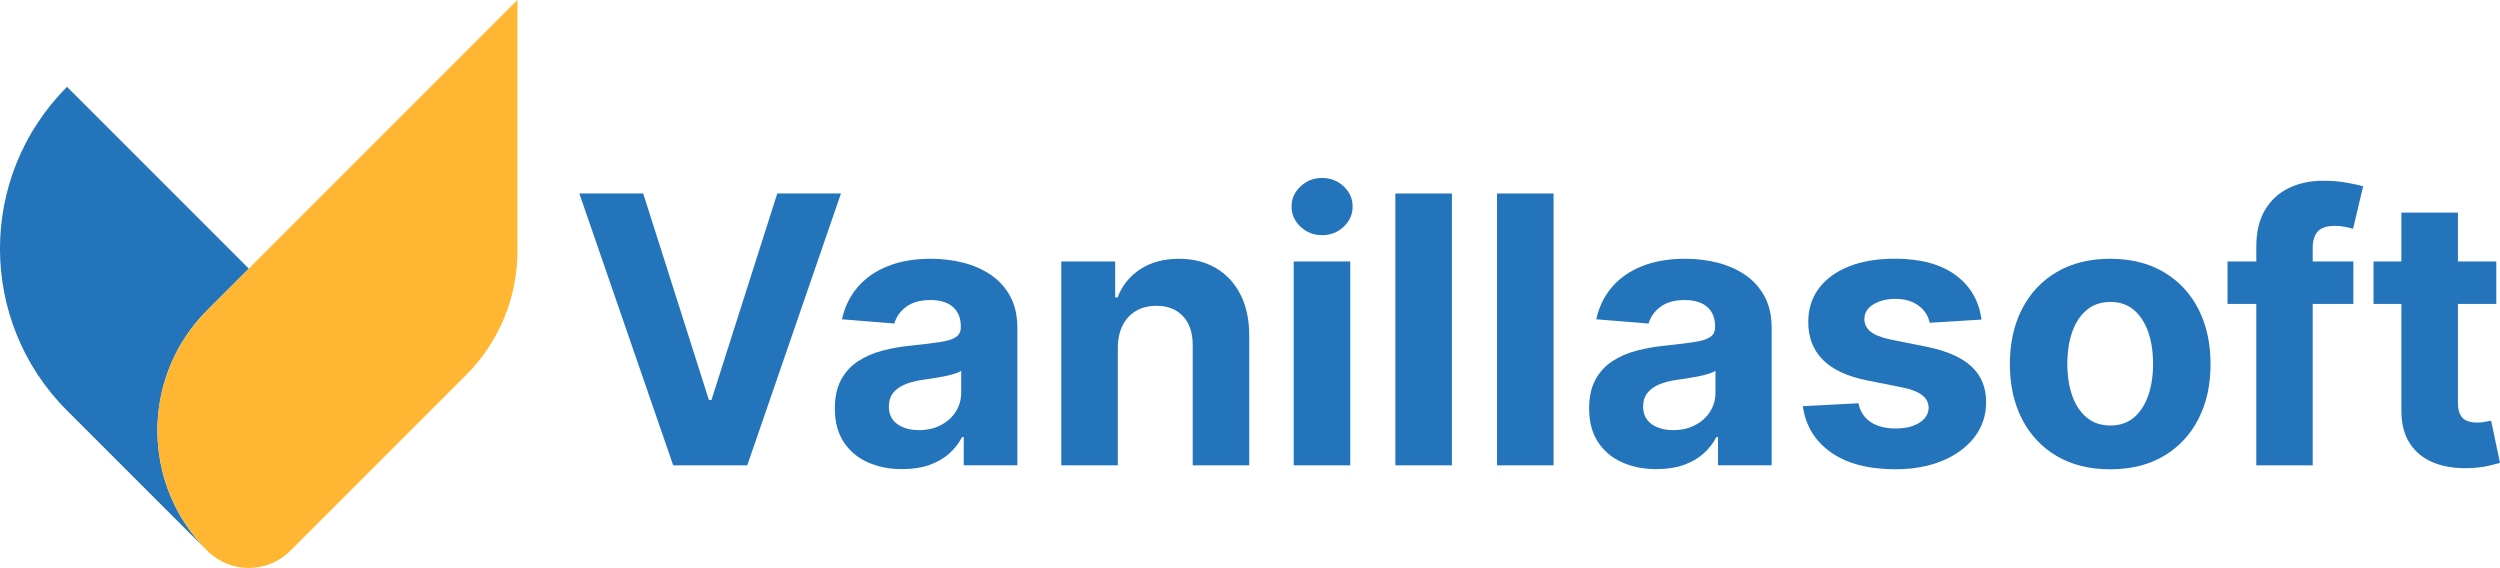
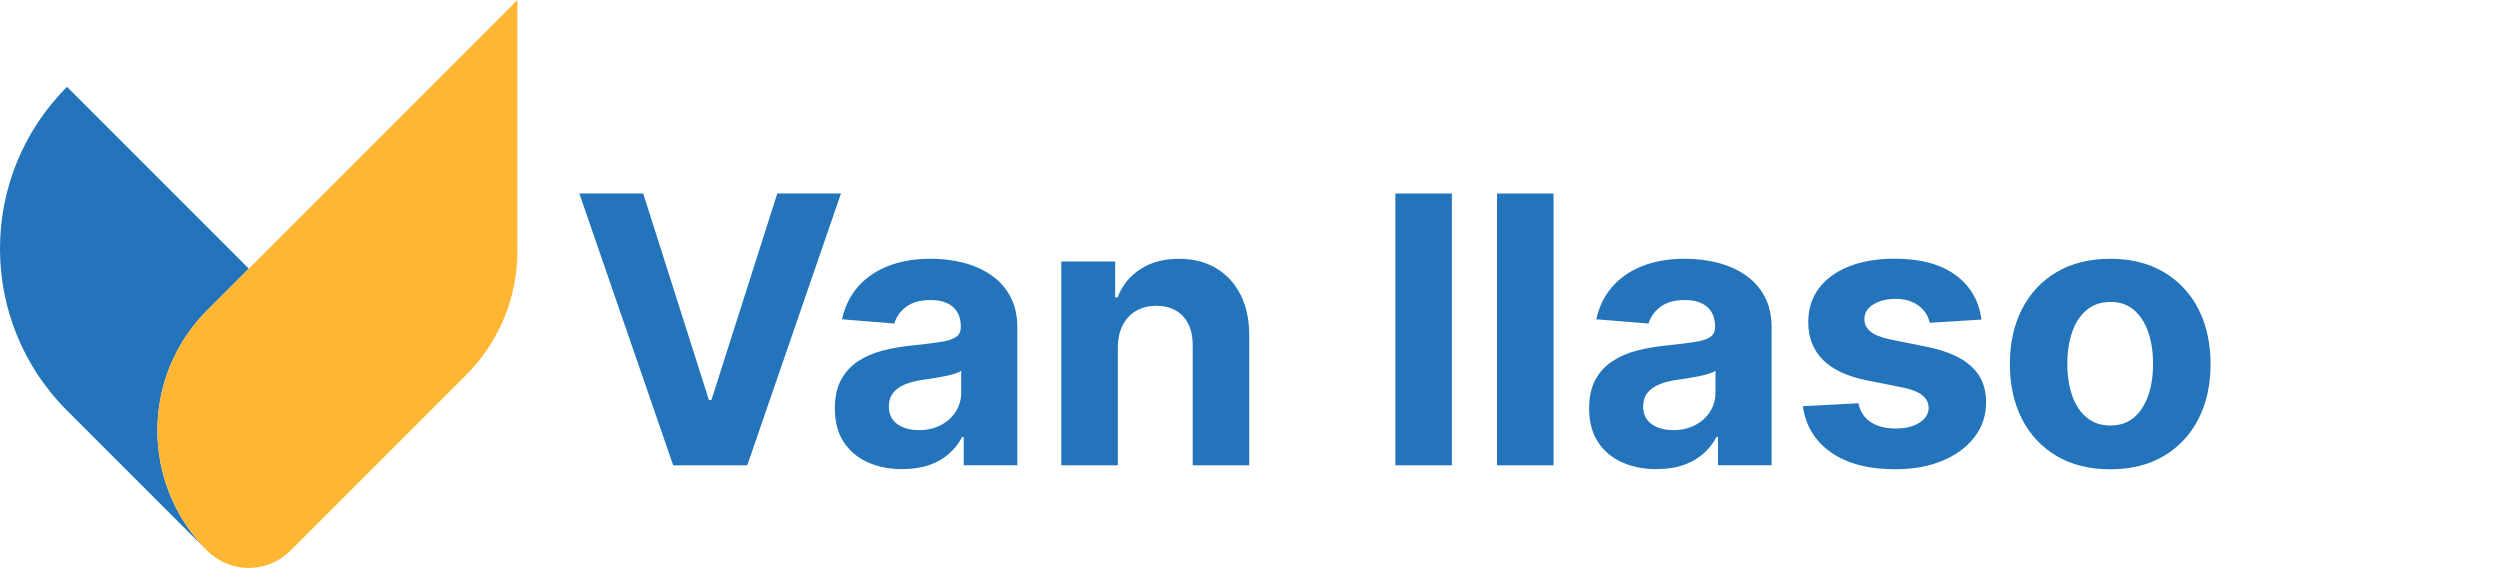
<svg xmlns="http://www.w3.org/2000/svg" viewBox="0 0 1043.94 237.17" id="Layer_2">
  <defs>
    <linearGradient gradientUnits="userSpaceOnUse" y2="118.59" x2="216.06" y1="118.59" x1="65.73" id="linear-gradient">
      <stop stop-color="#ffb632" offset="0" />
      <stop stop-color="#ffb632" offset=".1" />
      <stop stop-color="#ffb632" offset="1" />
    </linearGradient>
  </defs>
  <g id="Layer_1-2">
    <path fill="#2474bb" d="M81.66,134.92c1.52-1.86,3.14-3.66,4.88-5.4l17.35-17.35L27.99,36.27c-37.33,37.33-37.33,97.84,0,135.17l58.55,58.55c-26.01-26.01-27.63-67.17-4.88-95.07Z" />
    <path fill="url(#linear-gradient)" d="M216.06,0l-57.98,57.98-71.54,71.54c-27.74,27.74-27.74,72.72,0,100.46h0c9.58,9.58,25.12,9.58,34.7,0l73.41-73.41c13.71-13.71,21.41-32.29,21.41-51.68V0Z" />
    <path fill="#2474bb" d="M268.59,80.8l27.44,86.24h1.05l27.49-86.24h26.6l-39.13,113.51h-30.93l-39.19-113.51h26.66Z" />
    <path fill="#2474bb" d="M376.88,195.91c-5.43,0-10.27-.95-14.52-2.86-4.25-1.9-7.6-4.73-10.06-8.48-2.46-3.75-3.69-8.43-3.69-14.05,0-4.73.87-8.7,2.6-11.92,1.74-3.21,4.1-5.8,7.09-7.76,2.99-1.96,6.4-3.44,10.23-4.43,3.82-1,7.84-1.7,12.06-2.11,4.95-.52,8.94-1.01,11.97-1.47,3.03-.46,5.23-1.15,6.6-2.08,1.37-.92,2.05-2.29,2.05-4.1v-.33c0-3.51-1.1-6.23-3.3-8.15-2.2-1.92-5.31-2.88-9.34-2.88-4.25,0-7.63.93-10.14,2.8-2.51,1.87-4.18,4.2-4.99,7.01l-21.84-1.77c1.11-5.17,3.29-9.65,6.54-13.44,3.25-3.79,7.46-6.71,12.61-8.76,5.15-2.05,11.13-3.08,17.93-3.08,4.73,0,9.26.55,13.61,1.66,4.34,1.11,8.2,2.83,11.58,5.15,3.38,2.33,6.05,5.31,8.01,8.95,1.96,3.64,2.94,7.99,2.94,13.05v57.42h-22.39v-11.81h-.67c-1.37,2.66-3.2,5-5.49,7.01-2.29,2.02-5.04,3.58-8.26,4.71-3.21,1.13-6.93,1.69-11.14,1.69ZM383.64,179.62c3.47,0,6.54-.69,9.2-2.08,2.66-1.39,4.75-3.26,6.26-5.63,1.51-2.36,2.27-5.04,2.27-8.04v-9.03c-.74.48-1.75.91-3.02,1.3-1.28.39-2.71.74-4.3,1.05-1.59.31-3.18.59-4.77.83-1.59.24-3.03.45-4.32.64-2.77.41-5.19,1.05-7.26,1.94-2.07.89-3.68,2.08-4.82,3.57-1.15,1.5-1.72,3.35-1.72,5.57,0,3.21,1.17,5.66,3.52,7.34,2.35,1.68,5.33,2.52,8.95,2.52Z" />
    <path fill="#2474bb" d="M466.78,145.09v49.22h-23.61v-85.13h22.5v15.02h1c1.88-4.95,5.04-8.88,9.48-11.78,4.43-2.9,9.81-4.35,16.13-4.35,5.91,0,11.07,1.29,15.46,3.88,4.4,2.59,7.82,6.27,10.25,11.06,2.44,4.79,3.66,10.48,3.66,17.1v54.21h-23.61v-49.99c.04-5.21-1.29-9.28-3.99-12.22-2.7-2.94-6.41-4.41-11.14-4.41-3.18,0-5.98.68-8.4,2.05-2.42,1.37-4.3,3.35-5.65,5.96-1.35,2.6-2.04,5.74-2.08,9.39Z" />
-     <path fill="#2474bb" d="M552.08,98.2c-3.51,0-6.51-1.17-9.01-3.52-2.49-2.35-3.74-5.16-3.74-8.45s1.25-6.05,3.74-8.4c2.49-2.35,5.5-3.52,9.01-3.52s6.51,1.17,9.01,3.52c2.49,2.35,3.74,5.15,3.74,8.4s-1.25,6.11-3.74,8.45c-2.49,2.35-5.5,3.52-9.01,3.52ZM540.22,194.31v-85.13h23.61v85.13h-23.61Z" />
    <path fill="#2474bb" d="M606.28,80.8v113.51h-23.61v-113.51h23.61Z" />
    <path fill="#2474bb" d="M648.73,80.8v113.51h-23.61v-113.51h23.61Z" />
    <path fill="#2474bb" d="M691.85,195.91c-5.43,0-10.27-.95-14.52-2.86-4.25-1.9-7.6-4.73-10.06-8.48-2.46-3.75-3.69-8.43-3.69-14.05,0-4.73.87-8.7,2.6-11.92,1.74-3.21,4.1-5.8,7.09-7.76,2.99-1.96,6.4-3.44,10.23-4.43,3.82-1,7.84-1.7,12.06-2.11,4.95-.52,8.94-1.01,11.97-1.47,3.03-.46,5.23-1.15,6.6-2.08,1.37-.92,2.05-2.29,2.05-4.1v-.33c0-3.51-1.1-6.23-3.3-8.15-2.2-1.92-5.31-2.88-9.34-2.88-4.25,0-7.63.93-10.14,2.8-2.51,1.87-4.18,4.2-4.99,7.01l-21.84-1.77c1.11-5.17,3.29-9.65,6.54-13.44,3.25-3.79,7.46-6.71,12.61-8.76,5.15-2.05,11.13-3.08,17.93-3.08,4.73,0,9.26.55,13.61,1.66,4.34,1.11,8.2,2.83,11.58,5.15,3.38,2.33,6.05,5.31,8.01,8.95,1.96,3.64,2.94,7.99,2.94,13.05v57.42h-22.39v-11.81h-.67c-1.37,2.66-3.2,5-5.49,7.01-2.29,2.02-5.04,3.58-8.26,4.71-3.21,1.13-6.93,1.69-11.14,1.69ZM698.61,179.62c3.47,0,6.54-.69,9.2-2.08,2.66-1.39,4.75-3.26,6.26-5.63,1.51-2.36,2.27-5.04,2.27-8.04v-9.03c-.74.48-1.75.91-3.02,1.3-1.28.39-2.71.74-4.3,1.05-1.59.31-3.18.59-4.77.83-1.59.24-3.03.45-4.32.64-2.77.41-5.19,1.05-7.26,1.94-2.07.89-3.68,2.08-4.82,3.57-1.15,1.5-1.72,3.35-1.72,5.57,0,3.21,1.17,5.66,3.52,7.34,2.35,1.68,5.33,2.52,8.95,2.52Z" />
    <path fill="#2474bb" d="M827.41,133.45l-21.62,1.33c-.37-1.85-1.16-3.52-2.38-5.02-1.22-1.5-2.82-2.7-4.79-3.6-1.98-.9-4.33-1.36-7.07-1.36-3.66,0-6.74.77-9.26,2.3-2.51,1.53-3.77,3.57-3.77,6.12,0,2.03.81,3.75,2.44,5.15,1.63,1.4,4.42,2.53,8.37,3.38l15.41,3.1c8.28,1.7,14.45,4.43,18.51,8.2,4.06,3.77,6.1,8.72,6.1,14.85,0,5.58-1.64,10.48-4.9,14.69-3.27,4.21-7.74,7.49-13.41,9.84-5.67,2.35-12.2,3.52-19.59,3.52-11.27,0-20.24-2.36-26.91-7.07-6.67-4.71-10.58-11.13-11.72-19.26l23.22-1.22c.7,3.44,2.4,6.05,5.1,7.84,2.7,1.79,6.15,2.69,10.36,2.69s7.47-.8,10-2.41c2.53-1.61,3.82-3.69,3.85-6.24-.04-2.14-.94-3.91-2.72-5.29-1.77-1.38-4.51-2.45-8.2-3.19l-14.74-2.94c-8.31-1.66-14.49-4.54-18.54-8.65-4.05-4.1-6.07-9.33-6.07-15.69,0-5.47,1.49-10.18,4.46-14.13,2.97-3.95,7.17-7,12.58-9.15,5.41-2.14,11.76-3.21,19.04-3.21,10.75,0,19.22,2.27,25.41,6.82,6.19,4.54,9.8,10.73,10.84,18.57Z" />
    <path fill="#2474bb" d="M881.17,195.97c-8.61,0-16.05-1.84-22.31-5.52-6.26-3.68-11.09-8.81-14.49-15.41-3.4-6.6-5.1-14.25-5.1-22.97s1.7-16.49,5.1-23.08c3.4-6.6,8.23-11.73,14.49-15.41,6.26-3.68,13.7-5.52,22.31-5.52s16.05,1.84,22.31,5.52c6.26,3.68,11.09,8.81,14.49,15.41,3.4,6.6,5.1,14.29,5.1,23.08s-1.7,16.38-5.1,22.97c-3.4,6.6-8.23,11.73-14.49,15.41-6.26,3.68-13.7,5.52-22.31,5.52ZM881.28,177.68c3.92,0,7.19-1.12,9.81-3.35,2.62-2.23,4.61-5.29,5.96-9.17,1.35-3.88,2.02-8.3,2.02-13.25s-.67-9.37-2.02-13.25c-1.35-3.88-3.33-6.95-5.96-9.2-2.62-2.25-5.89-3.38-9.81-3.38s-7.27,1.13-9.95,3.38c-2.68,2.25-4.69,5.32-6.04,9.2-1.35,3.88-2.02,8.3-2.02,13.25s.67,9.37,2.02,13.25c1.35,3.88,3.36,6.94,6.04,9.17,2.68,2.24,5.99,3.35,9.95,3.35Z" />
-     <path fill="#2474bb" d="M982.7,109.17v17.74h-52.54v-17.74h52.54ZM942.18,194.31v-91.29c0-6.17,1.21-11.29,3.63-15.35,2.42-4.06,5.74-7.11,9.95-9.15,4.21-2.03,9-3.05,14.35-3.05,3.62,0,6.94.28,9.95.83,3.01.55,5.26,1.05,6.73,1.5l-4.21,17.74c-.92-.3-2.06-.57-3.41-.83-1.35-.26-2.73-.39-4.13-.39-3.47,0-5.89.8-7.26,2.41-1.37,1.61-2.05,3.85-2.05,6.73v90.84h-23.56Z" />
-     <path fill="#2474bb" d="M1042.39,109.17v17.74h-51.27v-17.74h51.27ZM1002.76,88.78h23.61v79.37c0,2.18.33,3.87,1,5.07.66,1.2,1.6,2.04,2.8,2.52,1.2.48,2.6.72,4.18.72,1.11,0,2.22-.1,3.33-.31,1.11-.2,1.96-.36,2.55-.47l3.71,17.57c-1.18.37-2.85.8-4.99,1.3-2.14.5-4.75.8-7.81.91-5.69.22-10.67-.54-14.94-2.27-4.27-1.74-7.58-4.43-9.95-8.09-2.36-3.66-3.53-8.28-3.49-13.86v-82.47Z" />
  </g>
</svg>